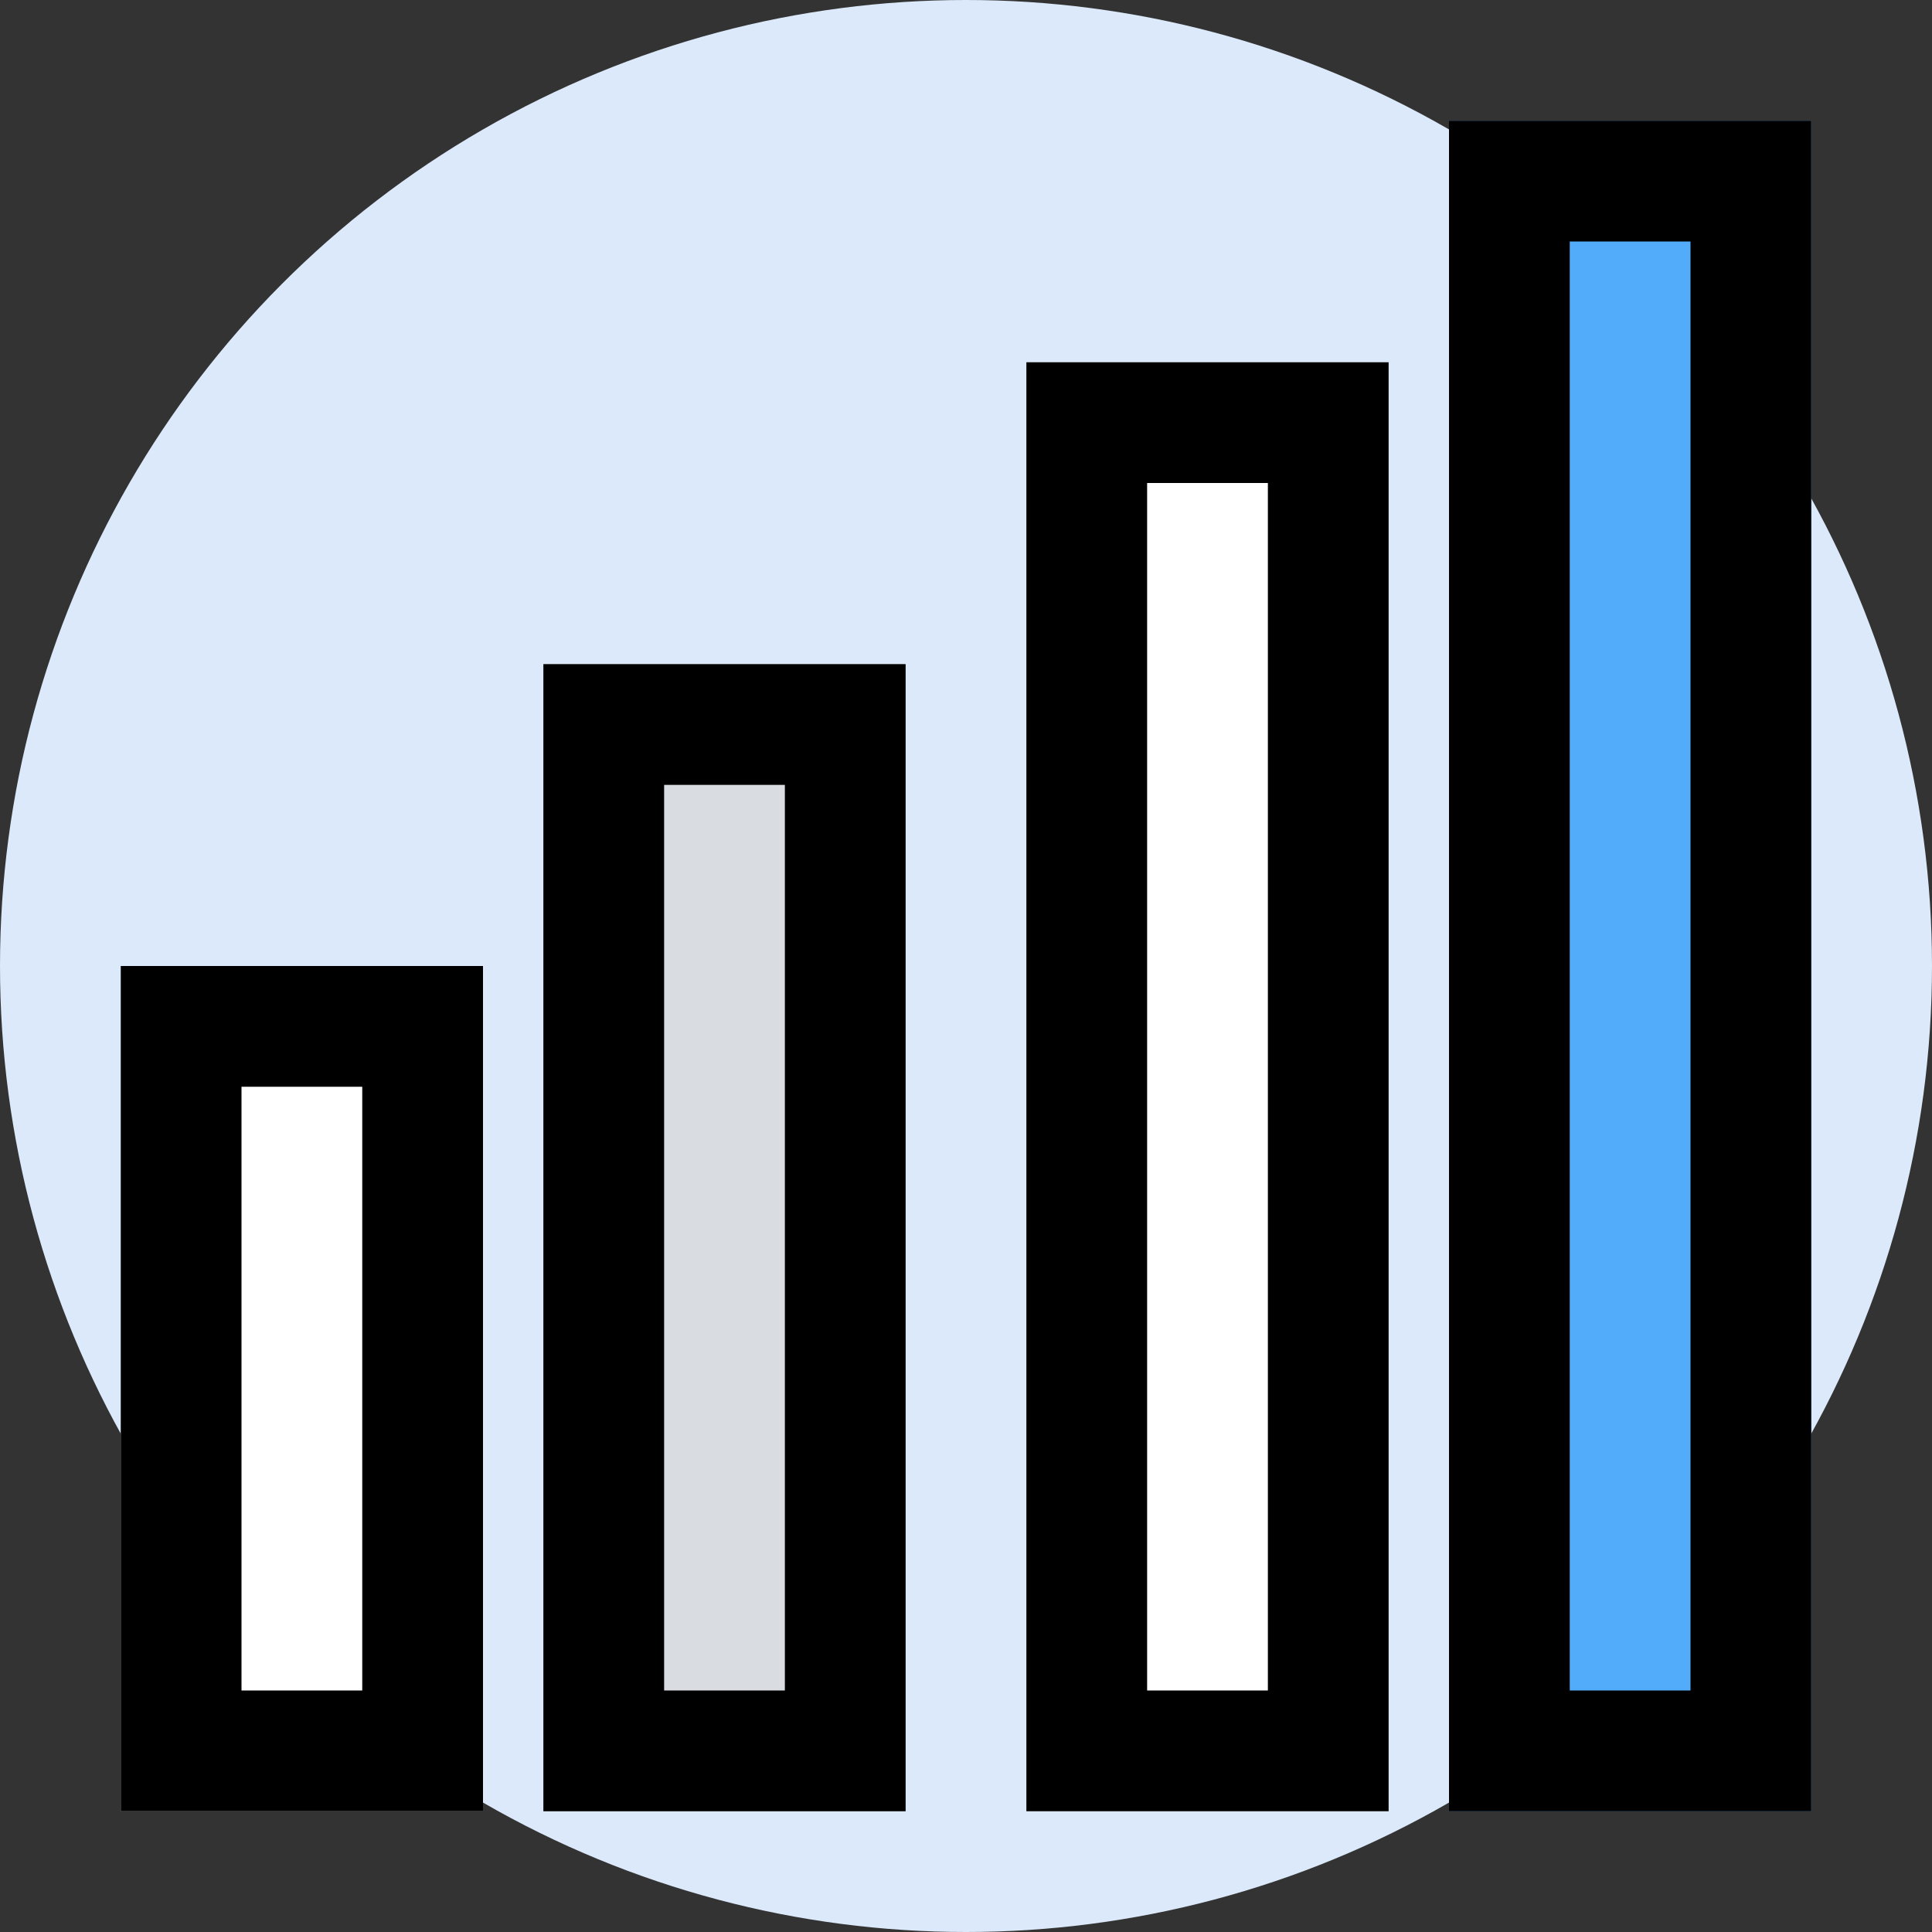
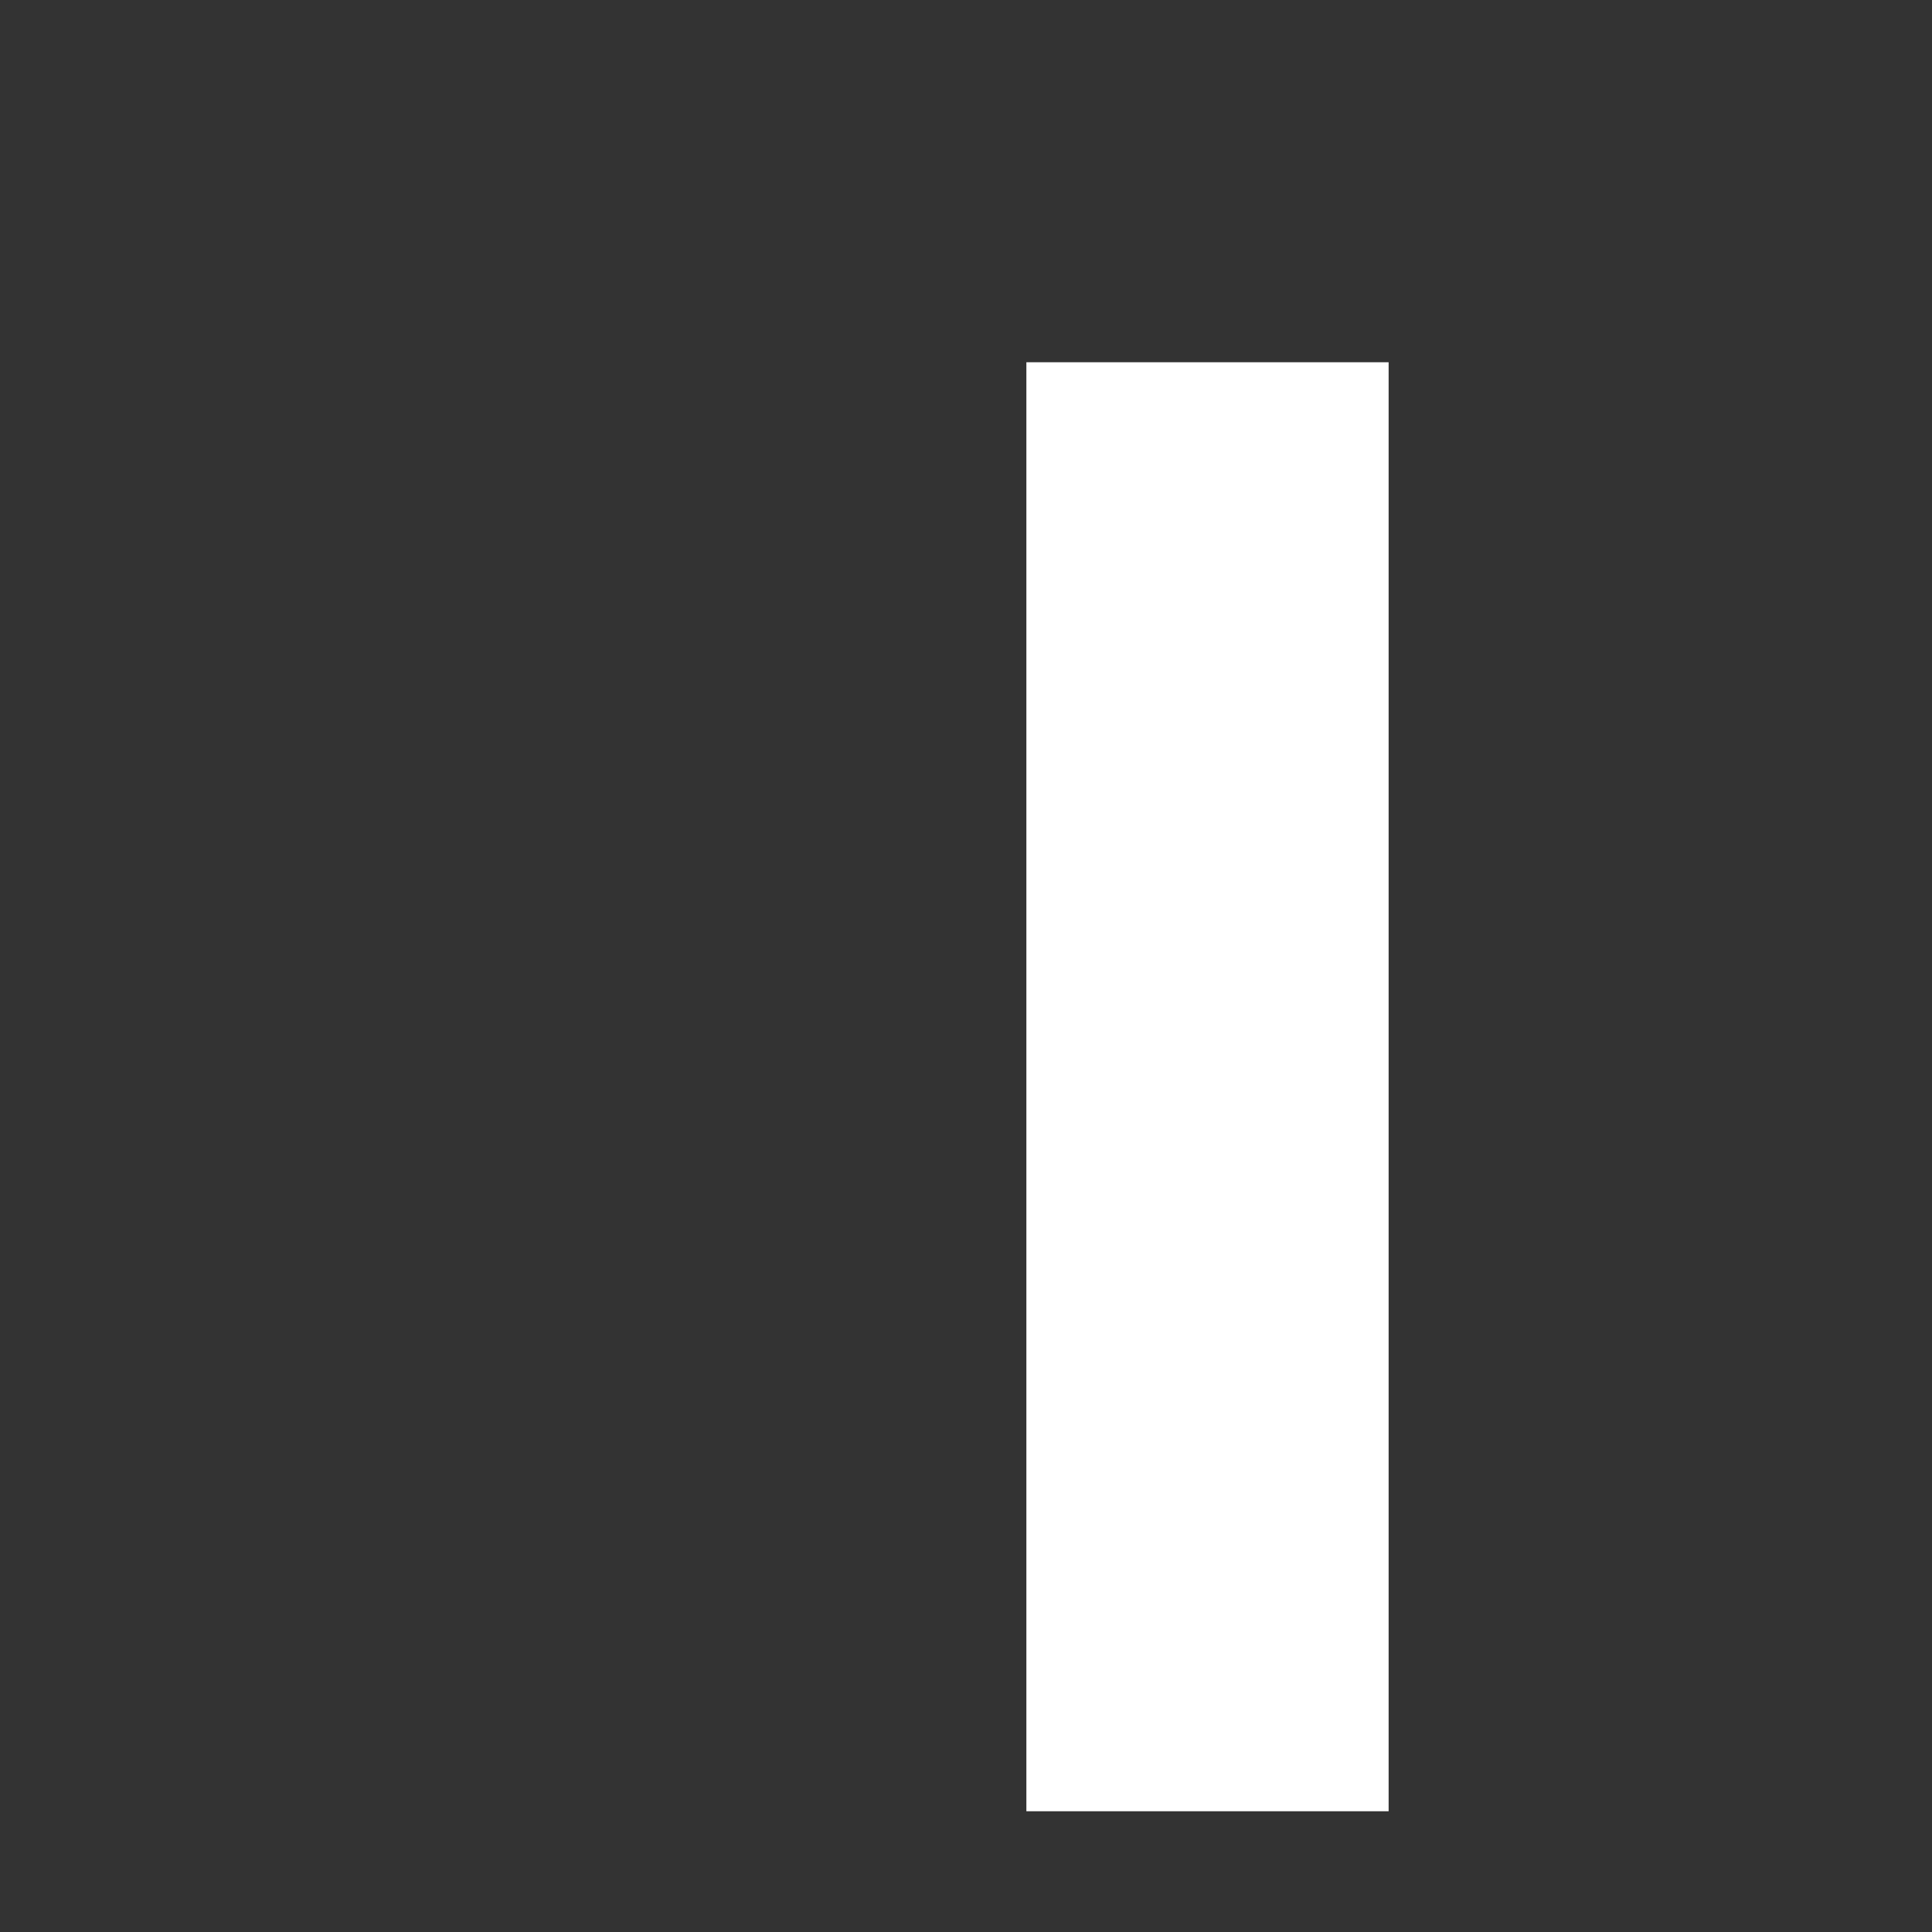
<svg xmlns="http://www.w3.org/2000/svg" width="800px" height="800px" viewBox="0 0 32 32">
  <rect x="0" y="0" width="32" height="32" fill="#333333" stroke="none" />
  <defs>
    <style>.cls-1{fill:#dbe9fa;}.cls-2{fill:#ffffff;}.cls-3{fill:#d9dce1;}.cls-4{fill:#52acf9;}</style>
  </defs>
  <g id="growth">
-     <circle class="cls-1" cx="16" cy="16" r="16" />
-     <rect class="cls-2" height="14" width="6" x="2" y="16" />
-     <rect class="cls-3" height="19" width="6" x="9" y="11" />
    <rect class="cls-2" height="24" width="6" x="17" y="6" />
-     <rect class="cls-4" height="28" width="6" x="24" y="2" />
-     <path d="M2,30H8V16H2ZM4,18H6V28H4ZM9,30h6V11H9Zm2-17h2V28H11Zm6,17h6V6H17ZM19,8h2V28H19Zm5-6V30h6V2Zm4,26H26V4h2Z" />
  </g>
</svg>